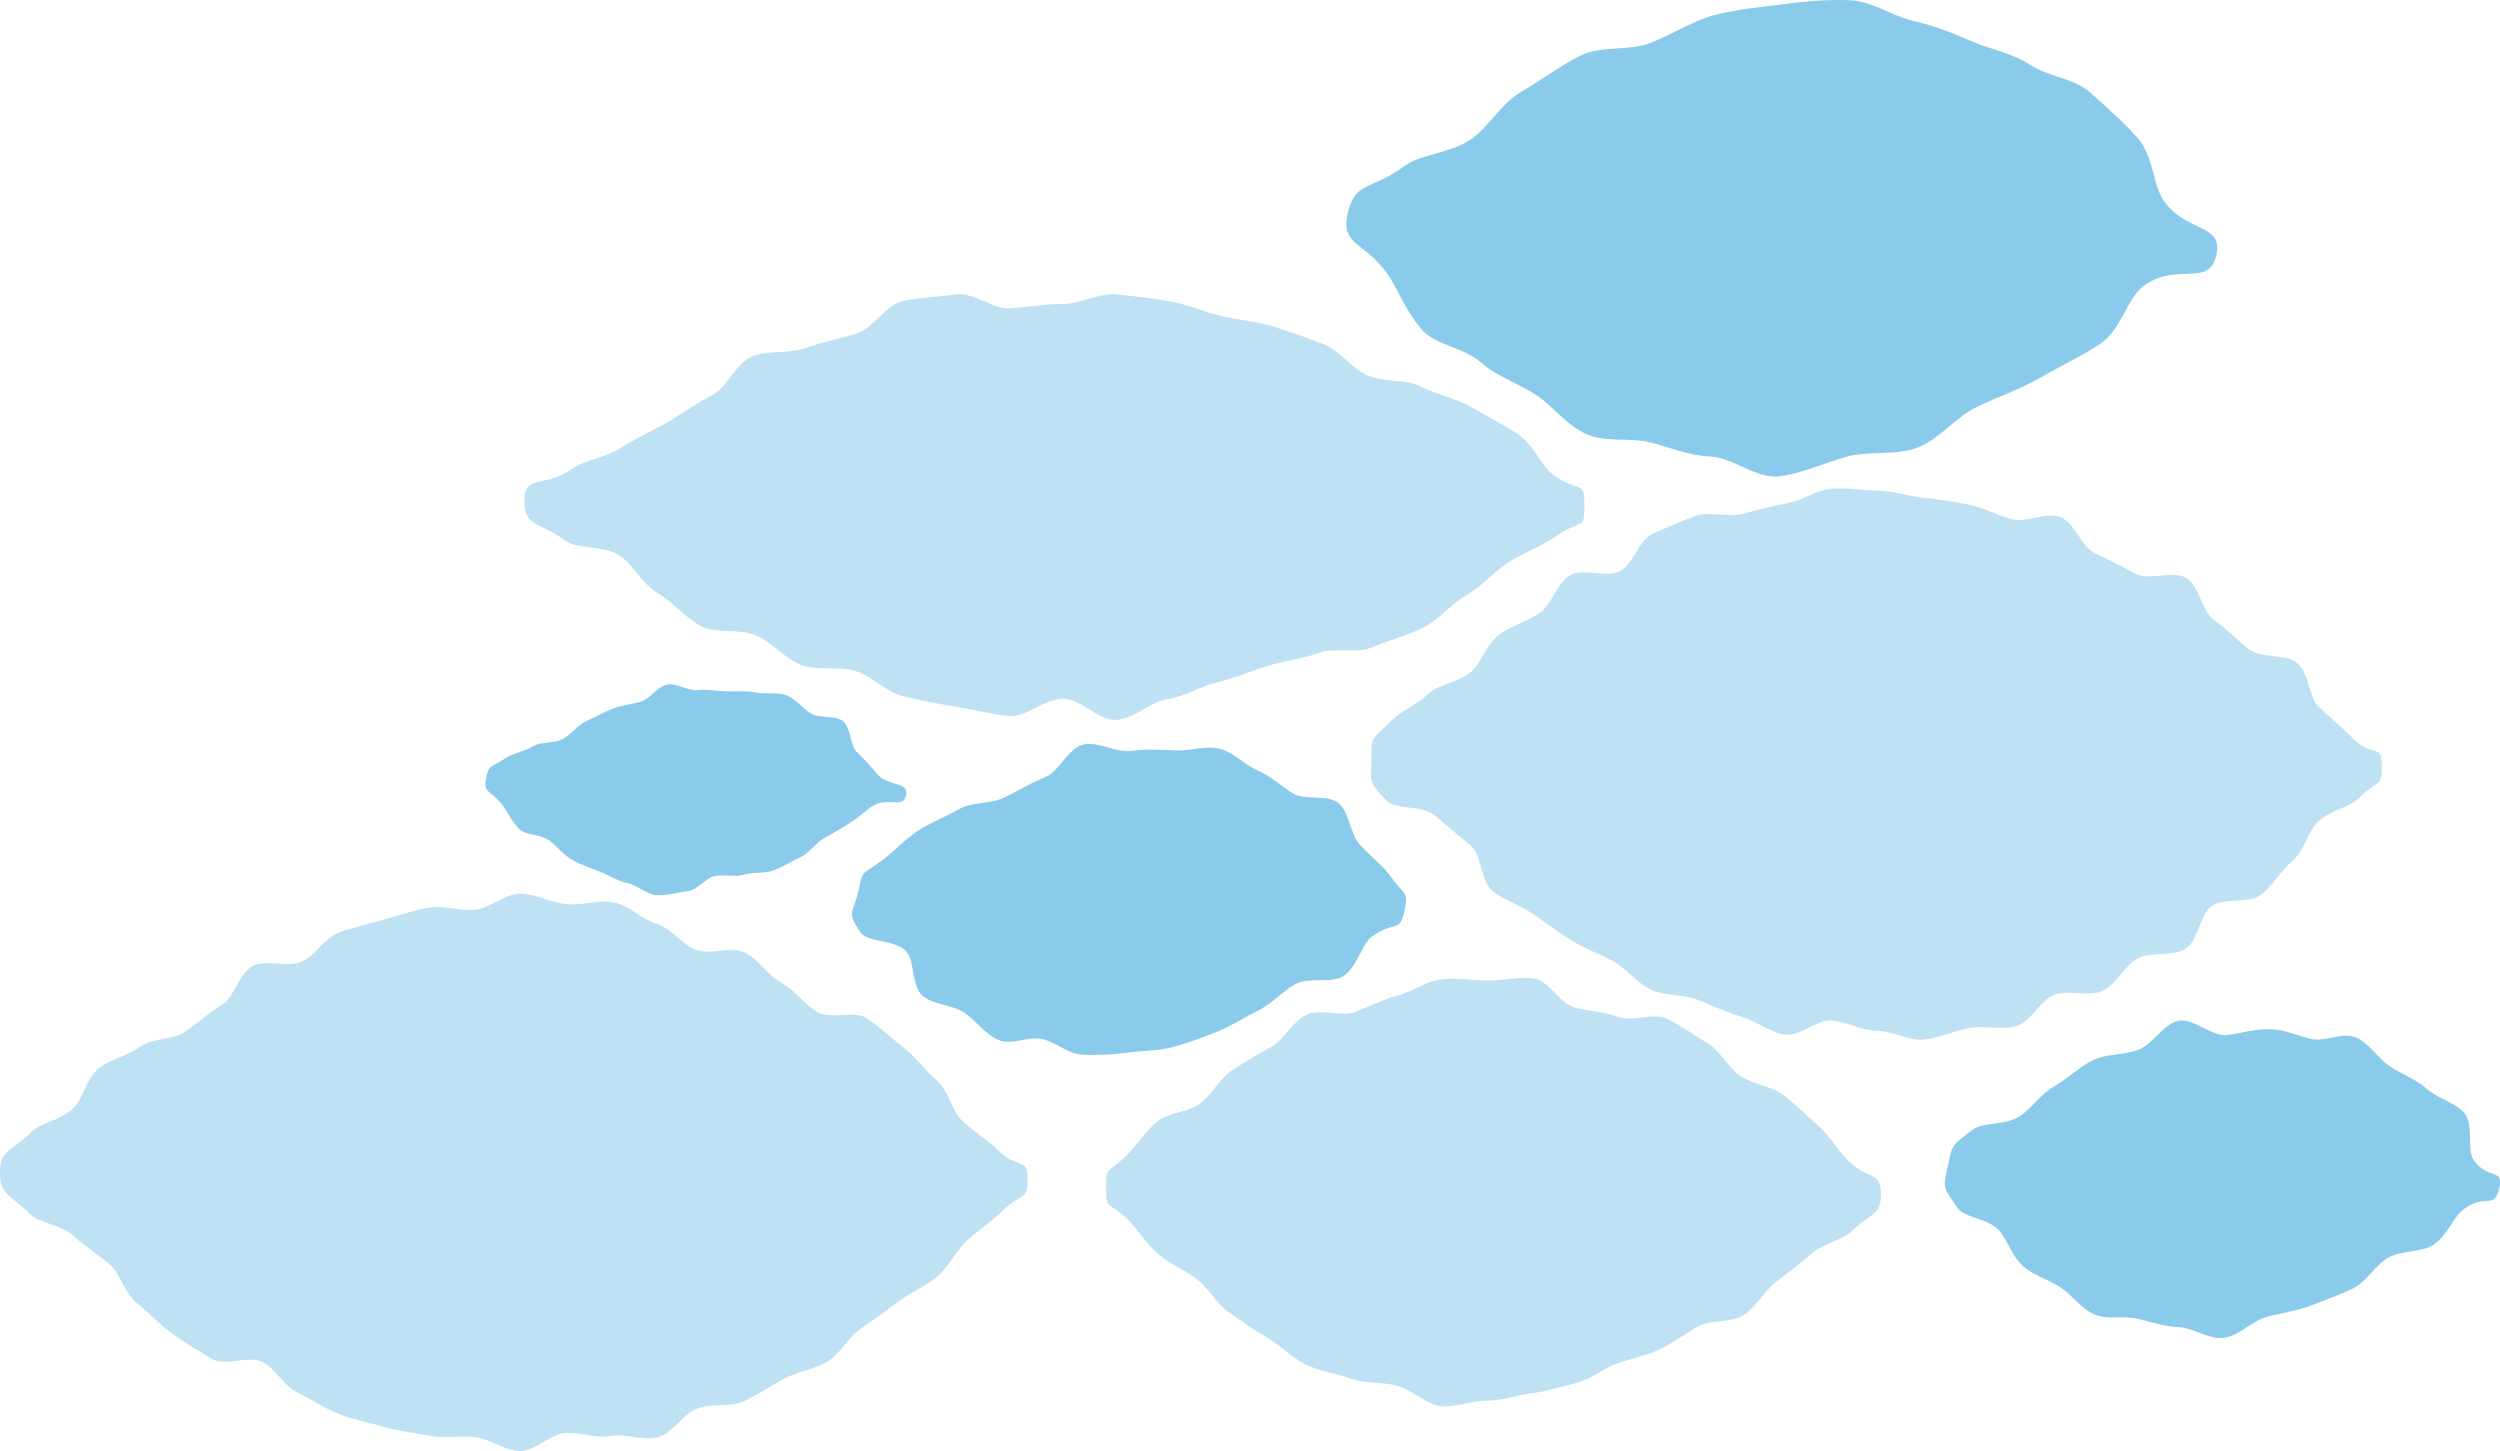
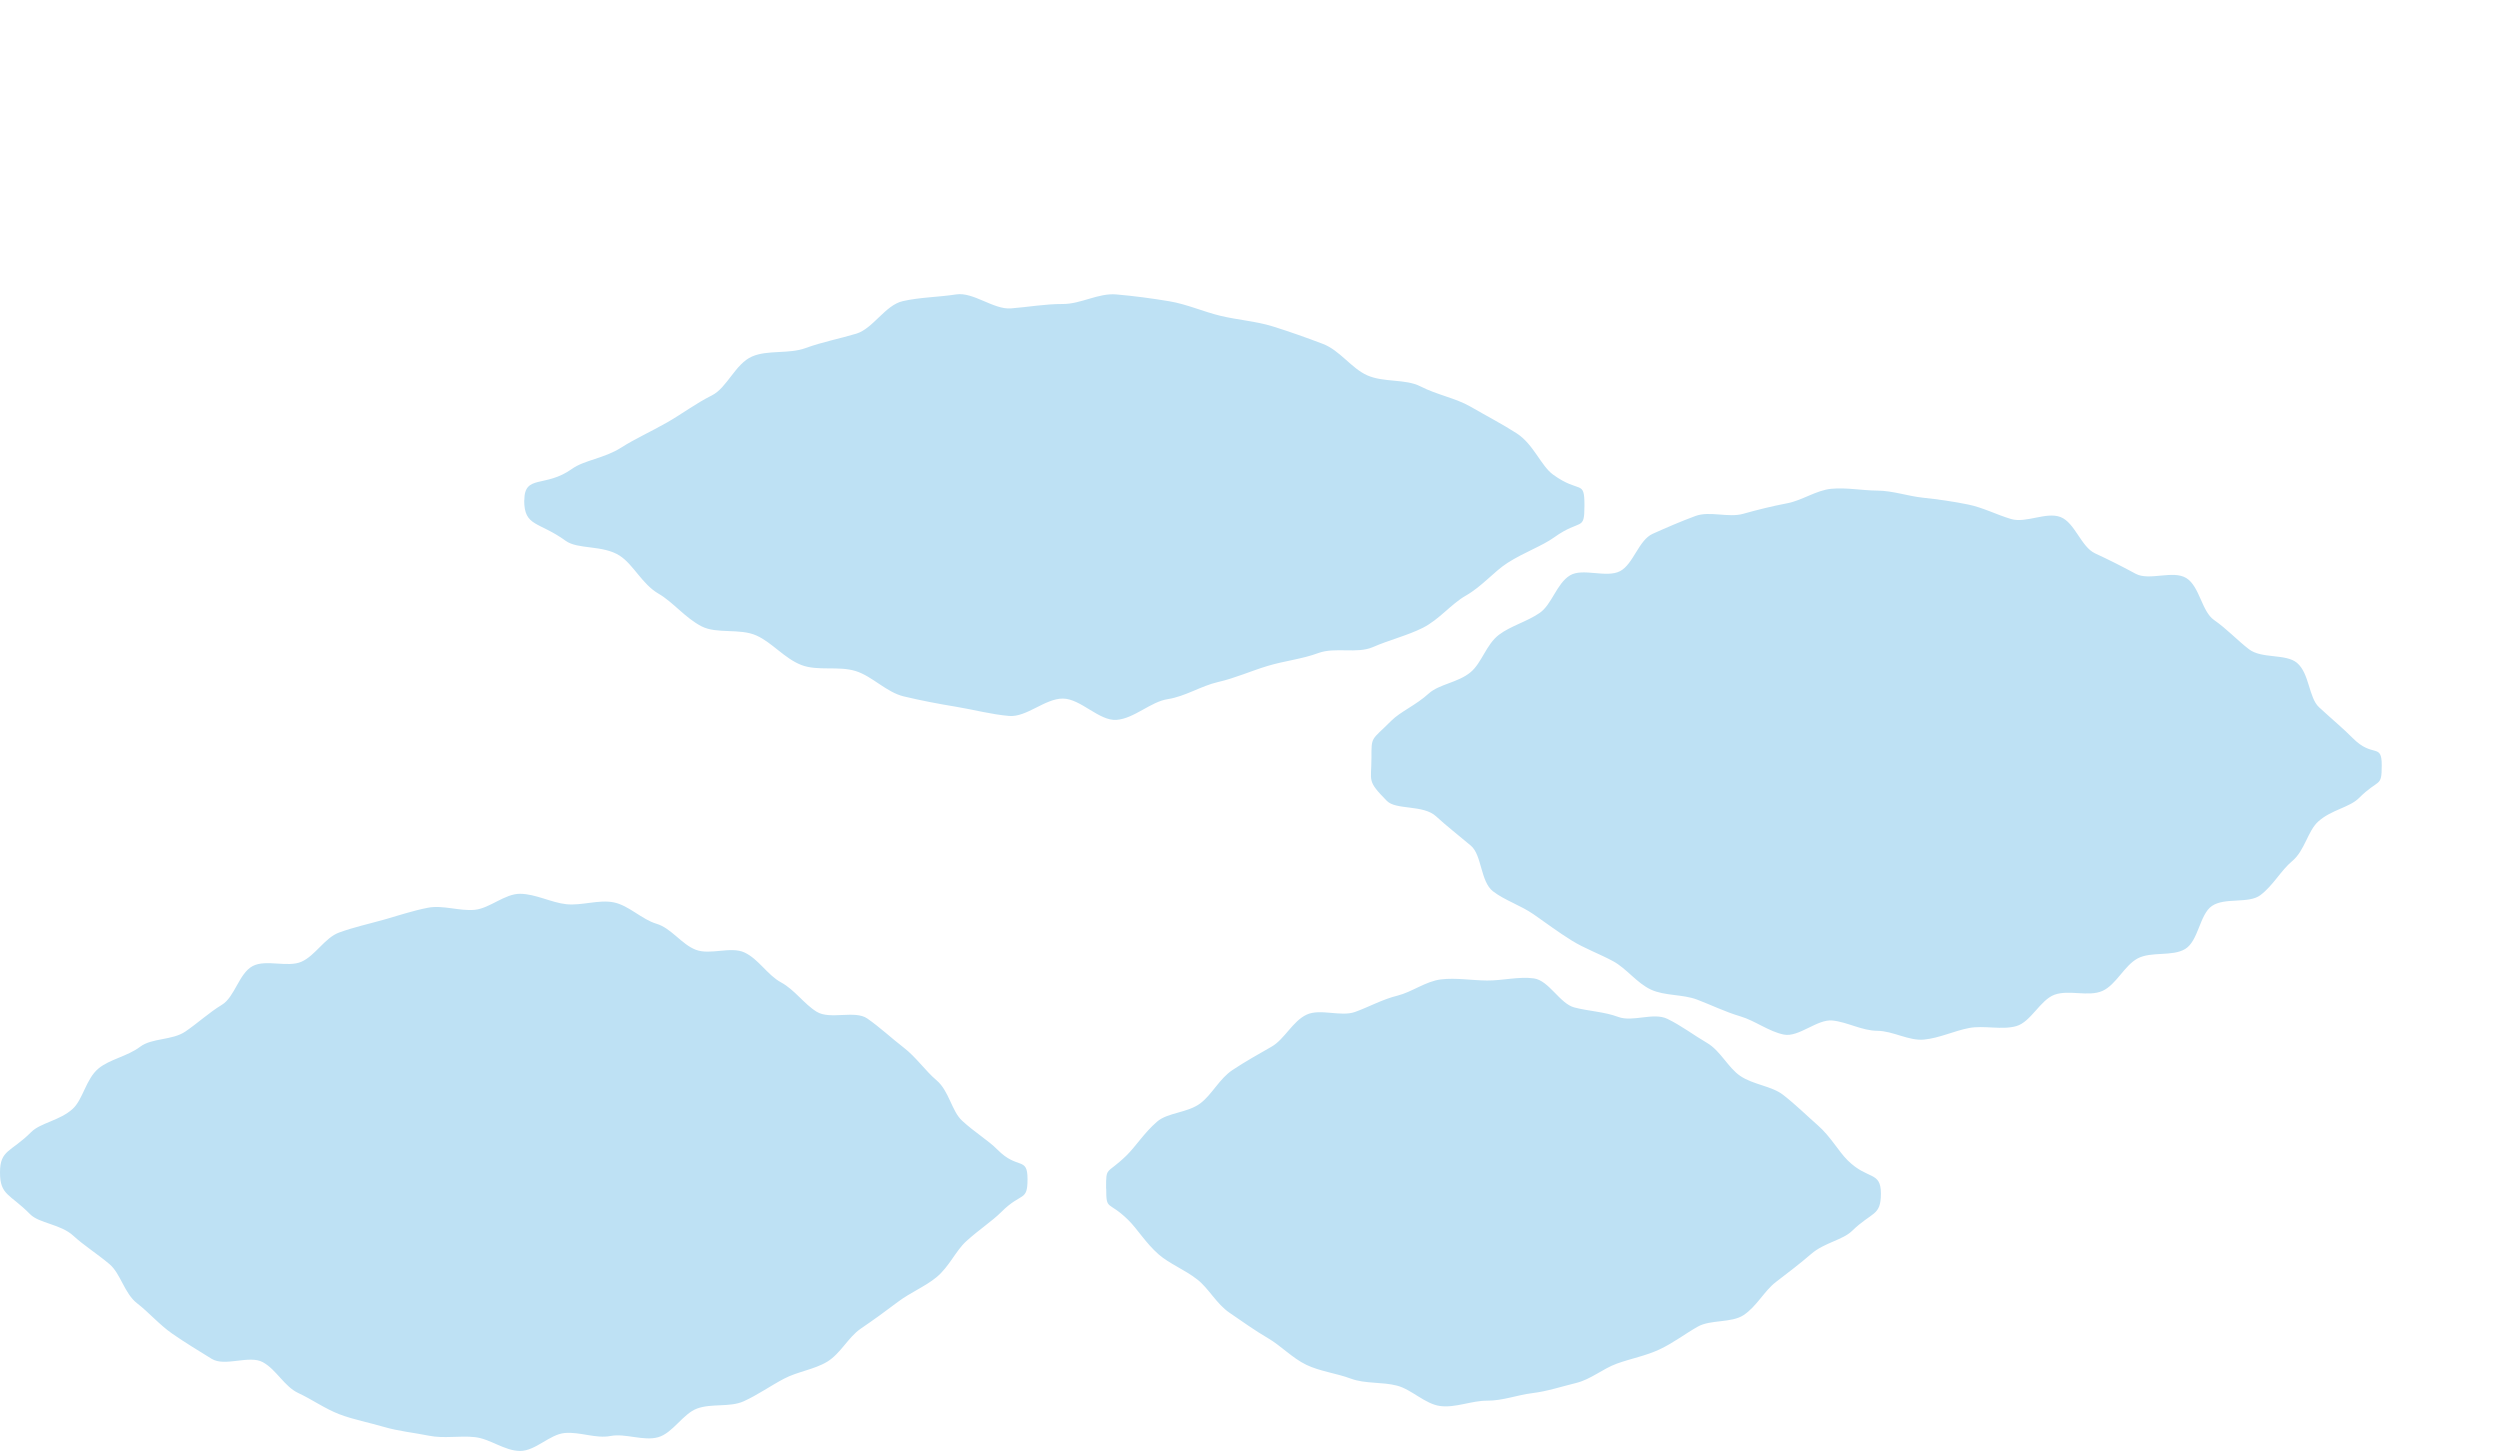
<svg xmlns="http://www.w3.org/2000/svg" viewBox="0 0 631.64 366.6">
  <path fill="#bee1f4" d="M346.5 191.68c0 5.81-1.21 5.49 3.91 10.68 2.32 2.35 9.19.9 12.42 3.89 2.63 2.42 5.61 4.73 8.79 7.41 2.82 2.38 2.4 9.08 5.61 11.55 2.97 2.28 6.98 3.53 10.26 5.81 3.11 2.16 6.27 4.54 9.63 6.62 3.24 2.01 7.01 3.35 10.47 5.23 3.36 1.83 5.98 5.51 9.53 7.16 3.48 1.62 8.02 1.14 11.67 2.53 3.6 1.37 7.16 3.12 10.9 4.22s7.18 3.83 11 4.61c3.77.77 8.44-3.97 12.32-3.55 3.82.41 7.42 2.58 11.33 2.6 3.89.03 7.94 2.58 11.74 2.22 3.87-.36 7.64-2.2 11.4-2.92 3.81-.73 8.25.56 11.94-.48s6.06-6.61 9.65-7.93c3.65-1.34 8.64.6 12.13-.97s5.53-6.42 8.9-8.21c3.46-1.83 8.75-.41 12-2.38 3.37-2.04 3.64-8.75 6.76-10.87 3.29-2.24 9.28-.49 12.25-2.74 3.22-2.43 5.2-6.25 8.02-8.59 3.18-2.64 3.93-7.6 6.57-9.99 3.24-2.95 7.93-3.58 10.26-5.9 5.12-5.13 5.8-2.54 5.8-8.32 0-5.81-2.22-1.7-7.34-6.89-2.32-2.35-5.26-4.79-8.49-7.77-2.63-2.42-2.41-8.54-5.58-11.22-2.82-2.38-8.92-.97-12.13-3.44-2.97-2.28-5.56-5.12-8.84-7.4-3.11-2.16-3.62-8.49-6.99-10.58s-9.36.78-12.82-1.1c-3.36-1.83-6.69-3.5-10.24-5.15s-5.09-7.78-8.74-9.18c-3.6-1.37-8.72 1.62-12.46.51-3.7-1.09-7.1-2.91-10.92-3.68-3.77-.77-7.51-1.29-11.39-1.71-3.82-.41-7.57-1.76-11.48-1.79-3.89-.03-7.84-.82-11.64-.46s-7.39 2.95-11.15 3.66c-3.81.73-7.47 1.63-11.15 2.67s-8.43-.78-12.02.54c-3.65 1.34-7.32 2.94-10.81 4.5-3.56 1.6-4.87 7.65-8.23 9.43-3.46 1.83-9.43-.88-12.67 1.08-3.37 2.04-4.57 7.38-7.68 9.5-3.29 2.24-7.28 3.25-10.26 5.5-3.22 2.43-4.35 7.13-7.18 9.47-3.18 2.64-7.94 2.99-10.57 5.38-3.24 2.95-7.14 4.56-9.47 6.89-5.12 5.13-5 3.76-5 9.54ZM0 296.23c0 5.81 2.48 5.35 7.6 10.54 2.32 2.35 7.71 2.48 10.95 5.47 2.63 2.42 5.94 4.48 9.12 7.16 2.82 2.38 3.76 7.42 6.97 9.89 2.97 2.28 5.63 5.42 8.91 7.69 3.11 2.16 6.55 4.25 9.92 6.33s9.48-1.03 12.93.85 5.42 6.15 8.97 7.8c3.48 1.62 6.73 3.96 10.38 5.36 3.6 1.37 7.49 2.09 11.23 3.19 3.7 1.09 7.59 1.46 11.41 2.23 3.77.77 7.72-.06 11.6.36 3.82.41 7.48 3.47 11.39 3.49 3.89.03 7.46-4.17 11.27-4.53 3.87-.36 7.85 1.47 11.61.75s8.34 1.35 12.03.31 6.25-5.93 9.85-7.25c3.65-1.34 8.26-.25 11.74-1.82s6.79-3.91 10.16-5.69c3.46-1.83 7.71-2.35 10.95-4.31 3.37-2.04 5.35-6.22 8.46-8.34 3.29-2.24 6.41-4.51 9.38-6.76 3.22-2.43 6.99-3.94 9.81-6.28 3.18-2.64 4.84-6.65 7.47-9.05 3.24-2.95 6.56-5.09 8.88-7.41 5.12-5.13 6.62-2.52 6.62-8.3 0-5.81-2.47-2.25-7.59-7.44-2.32-2.35-5.72-4.34-8.95-7.33-2.63-2.42-3.28-7.52-6.45-10.2-2.82-2.38-5.12-5.82-8.33-8.29-2.97-2.28-5.9-5.05-9.18-7.33-3.11-2.16-9.41.39-12.78-1.7-3.24-2.01-5.54-5.54-9-7.42s-5.68-5.9-9.23-7.55c-3.48-1.62-8.64.71-12.29-.68-3.6-1.37-6.21-5.47-9.95-6.58s-6.96-4.62-10.78-5.4c-3.77-.77-8.13.88-12.01.46-3.82-.41-7.75-2.6-11.66-2.63-3.89-.03-7.68 3.69-11.49 4.05-3.87.36-8.01-1.25-11.78-.53-3.81.73-7.57 2.01-11.26 3.05-3.74 1.05-7.61 1.9-11.21 3.22s-5.98 5.79-9.47 7.36-8.99-.67-12.36 1.11c-3.46 1.83-4.52 7.81-7.77 9.78s-6.13 4.65-9.25 6.77c-3.29 2.24-8.45 1.59-11.42 3.84-3.22 2.43-7.7 3.15-10.52 5.49-3.18 2.64-3.9 7.82-6.53 10.21-3.24 2.95-8.15 3.52-10.47 5.85C2.75 291.16 0 290.45 0 296.23M279.49 300.29c0 5.77.48 2.94 5.58 7.96 2.35 2.32 4.41 5.83 7.68 8.69 2.69 2.35 6.5 3.8 9.74 6.32 2.91 2.26 4.86 6.18 8.16 8.42 3.09 2.1 6.3 4.43 9.71 6.42 3.27 1.9 6.17 5.04 9.69 6.73 3.43 1.65 7.64 2.14 11.28 3.5 3.58 1.33 7.87.78 11.63 1.76 3.7.96 7.06 4.63 10.9 5.15s7.99-1.38 11.88-1.35c3.88.03 7.62-1.44 11.38-1.9 3.84-.47 7.4-1.67 11.09-2.57 3.75-.92 6.73-3.6 10.3-4.89 3.64-1.31 7.28-1.96 10.71-3.56 3.53-1.64 6.45-3.93 9.72-5.78s8.51-.87 11.61-2.93c3.31-2.21 5.23-6.13 8.14-8.35 3.25-2.48 6.25-4.79 8.94-7.11 3.27-2.82 7.94-3.5 10.29-5.79 5.11-4.96 7.29-3.69 7.3-9.43 0-5.77-3.28-3.36-8.38-8.39-2.35-2.32-4.3-6.01-7.57-8.88-2.69-2.35-5.51-5.16-8.75-7.68-2.91-2.26-7.52-2.54-10.83-4.78-3.09-2.1-5.01-6.38-8.42-8.36-3.27-1.9-6.51-4.39-10.03-6.08s-8.73.89-12.37-.47c-3.58-1.33-7.32-1.42-11.08-2.39-3.7-.96-6.42-6.82-10.26-7.35-3.78-.52-7.91.57-11.8.54s-7.92-.74-11.68-.28c-3.84.47-7.32 3.2-11.01 4.11-3.75.92-7.11 2.82-10.68 4.11s-8.8-.92-12.23.68c-3.53 1.64-5.6 6.24-8.87 8.1s-6.76 3.83-9.86 5.89c-3.31 2.21-5.15 6.14-8.06 8.37-3.25 2.48-8.29 2.34-10.98 4.66-3.27 2.82-5.41 6.29-7.76 8.58-5.11 4.96-5.14 2.59-5.14 8.33ZM132.44 126.43c0 6.7 3.67 5.27 10.48 10.21 3.08 2.24 9.41 1.01 13.67 3.77 3.46 2.24 5.65 7.2 9.81 9.6 3.67 2.12 6.72 6.12 10.88 8.25 3.84 1.97 9.6.42 13.82 2.3 3.98 1.77 7.15 5.86 11.43 7.48 4.1 1.56 9.32.16 13.67 1.51 4.2 1.31 7.74 5.35 12.14 6.4 4.29 1.03 8.79 1.89 13.25 2.62 4.36.72 8.85 1.93 13.36 2.32 4.41.38 9.07-4.41 13.59-4.39s9.17 5.72 13.57 5.38c4.49-.35 8.58-4.57 12.93-5.24 4.46-.69 8.37-3.32 12.66-4.31 4.41-1.01 8.34-2.8 12.55-4.07 4.35-1.31 8.72-1.74 12.82-3.26 4.28-1.58 9.8.24 13.78-1.5 4.22-1.84 8.76-2.93 12.6-4.86 4.17-2.09 7.2-6.05 10.88-8.14 4.16-2.37 7.12-6.09 10.58-8.3 4.27-2.72 8.65-4.21 11.74-6.42 6.82-4.88 7.66-1.39 7.67-8.07 0-6.7-1.11-2.85-7.92-7.79-3.08-2.24-4.92-7.66-9.18-10.42-3.46-2.24-7.57-4.38-11.73-6.78-3.67-2.12-8.43-2.96-12.59-5.09-3.84-1.97-9.26-.93-13.48-2.81-3.98-1.77-6.9-6.3-11.18-7.93-4.1-1.56-8.36-3.08-12.7-4.43-4.2-1.31-8.78-1.61-13.19-2.67-4.29-1.03-8.5-2.94-12.96-3.68s-8.86-1.33-13.37-1.72-8.96 2.44-13.48 2.42c-4.51-.02-8.74.77-13.13 1.11s-9.5-4.21-13.85-3.53-9.2.71-13.49 1.7c-4.41 1.01-7.51 6.94-11.71 8.21s-8.69 2.12-12.79 3.63c-4.28 1.58-9.6.41-13.57 2.15-4.22 1.84-6.3 7.89-10.14 9.82-4.17 2.09-7.65 4.75-11.33 6.84-4.16 2.37-8.14 4.15-11.6 6.36-4.27 2.72-9.32 3.15-12.41 5.36-6.82 4.88-12.04 1.29-12.05 7.97Z" />
-   <path fill="#8acaeb" d="M216.88 225.16c-1.14 5.33-3.23 5.03.55 10.44 1.81 2.59 8.87 1.74 11.54 4.78 2.25 2.56 1.23 8.64 4.09 11.19 2.62 2.33 7.4 2.19 10.53 4.25 2.95 1.95 5.18 5.39 8.59 6.9s7.67-1.03 11.31-.17c3.42.81 6.32 3.77 10.09 3.93s7.57-.02 11.42-.54 7.73-.4 11.47-1.43c3.71-1.02 7.36-2.39 10.94-3.79 3.62-1.42 6.87-3.62 10.28-5.29 3.55-1.74 6.21-4.83 9.43-6.69 3.52-2.03 9.28-.14 12.29-2.12 3.6-2.37 4.52-7.96 7.19-9.94 5.69-4.21 7.02-.8 8.23-6.45 1.14-5.33 0-3.75-3.77-9.16-1.81-2.59-4.97-4.78-7.64-7.82-2.25-2.56-2.37-7.79-5.23-10.33-2.62-2.33-8.65-.53-11.78-2.6-2.95-1.95-5.47-4.26-8.87-5.77s-5.91-4.55-9.55-5.41c-3.42-.81-7.18.62-10.96.46-3.81-.16-7.46-.39-11.31.13-3.78.51-8.49-2.59-12.22-1.56-3.71 1.02-5.92 6.82-9.49 8.22s-6.78 3.42-10.19 5.09c-3.55 1.74-8.22 1.07-11.45 2.92-3.52 2.03-7.29 3.42-10.3 5.4-3.6 2.37-6.29 5.42-8.96 7.4-5.69 4.21-5.02 2.31-6.22 7.95ZM122.8 196.71c-.66 3.78 1 2.76 3.92 6.39 1.39 1.72 2.45 4.39 4.5 6.39 1.7 1.67 5.44 1.25 7.6 2.89 1.95 1.48 3.46 3.58 5.77 4.88 2.15 1.21 4.47 2.02 6.94 2.95 2.32.87 4.46 2.41 7.05 2.93 2.42.49 4.87 2.95 7.52 3.05 2.44.09 5.12-.77 7.59-1.01s4.45-3.33 6.87-3.84c2.41-.51 5.13.36 7.48-.36 2.37-.73 5.23-.21 7.5-1.09 2.34-.91 4.52-2.32 6.7-3.32 2.31-1.06 3.82-3.64 5.91-4.74 2.31-1.22 4.36-2.59 6.33-3.75 2.39-1.41 4.14-3.23 5.91-4.39 3.82-2.5 7.91.81 8.54-2.82s-4.56-1.89-7.49-5.52c-1.39-1.72-3.02-3.48-5.06-5.48-1.7-1.67-1.3-6.09-3.46-7.73-1.95-1.48-5.69-.56-8.01-1.86-2.15-1.21-3.78-3.7-6.26-4.63-2.32-.87-5.14-.18-7.73-.7-2.42-.49-4.83-.18-7.48-.28-2.44-.09-4.75-.55-7.22-.3-2.44.24-5.3-1.91-7.72-1.4s-4.2 3.57-6.55 4.29-4.88.92-7.15 1.8-4.47 2.14-6.66 3.14c-2.31 1.06-3.85 3.4-5.94 4.5-2.31 1.22-5.43.63-7.4 1.8-2.39 1.41-5.12 1.8-6.89 2.96-3.82 2.5-4.48 1.65-5.12 5.28ZM340.46 54.14c-1.71 8.02 4.34 6.87 10.03 15.01 2.72 3.9 4.78 9.63 8.8 14.2 3.39 3.86 10.68 4.46 14.98 8.29 3.94 3.51 9.15 5.05 13.85 8.16 4.44 2.94 7.61 7.62 12.74 9.9 4.87 2.16 10.52.75 15.99 2.05 5.14 1.22 9.6 3.36 15.28 3.6 5.74.24 11.75 5.77 17.55 4.99 5.69-.77 11.35-3.41 16.97-4.96 5.58-1.53 12.47-.2 17.86-2.31 5.45-2.13 9.65-7.66 14.78-10.17 5.34-2.61 11.07-4.54 15.92-7.33 5.3-3.05 10.77-5.62 15.3-8.6 5.42-3.56 6.96-11.66 10.98-14.64 8.57-6.34 16.69.54 18.5-7.95 1.71-8.02-7.63-5.54-13.32-13.68-2.72-3.9-2.53-11.2-6.55-15.78-3.39-3.86-7.75-7.75-12.05-11.58-3.94-3.51-10.63-3.96-15.33-7.07-4.44-2.94-9.83-3.72-14.95-6-4.87-2.16-9.44-3.84-14.91-5.14-5.14-1.22-9.82-4.83-15.49-5.07-5.74-.24-11.45.28-17.25 1.06-5.69.77-11.52 1.19-17.14 2.74-5.58 1.53-10.54 4.87-15.93 6.97-5.45 2.13-12.53.66-17.65 3.17s-10.14 6.36-14.99 9.15c-5.3 3.05-8.4 9.18-12.93 12.15-5.42 3.56-12.57 3.63-16.6 6.61-8.57 6.34-12.63 3.75-14.44 12.24ZM492.08 294.77c-1.14 5.33-1.28 5.02 2.51 10.43 1.81 2.59 7.79 2.61 10.46 5.65 2.25 2.56 3.25 6.52 6.11 9.07 2.62 2.33 6.31 3.29 9.44 5.35 2.95 1.95 5.12 5.29 8.53 6.8s7.25.23 10.89 1.1c3.42.81 6.53 1.95 10.3 2.11 3.81.16 7.8 3.24 11.66 2.72 3.78-.51 6.97-4.25 10.71-5.28 3.71-1.02 7.52-1.46 11.1-2.85 3.62-1.42 7.27-2.66 10.68-4.32s5.62-5.88 8.84-7.74c3.52-2.03 8.45-1.29 11.46-3.27 3.6-2.37 5.02-7.05 7.7-9.03 5.69-4.21 7.78.31 8.99-5.33 1.14-5.33-2.74-1.76-6.52-7.17-1.81-2.59.26-8.87-2.41-11.91-2.25-2.56-6.66-3.56-9.52-6.1-2.62-2.33-6.16-3.57-9.28-5.64-2.95-1.95-5.03-5.71-8.43-7.22s-7.77 1.21-11.41.34c-3.42-.81-6.4-2.28-10.17-2.44-3.81-.16-7.19.96-11.04 1.47s-8.78-4.59-12.51-3.56c-3.71 1.02-6.3 5.88-9.88 7.27s-8.09.97-11.49 2.64-6.45 4.67-9.68 6.53c-3.52 2.03-5.81 5.66-8.82 7.64-3.6 2.37-9.1 1.37-11.78 3.35-5.69 4.21-5.2 3.75-6.4 9.39Z" />
</svg>